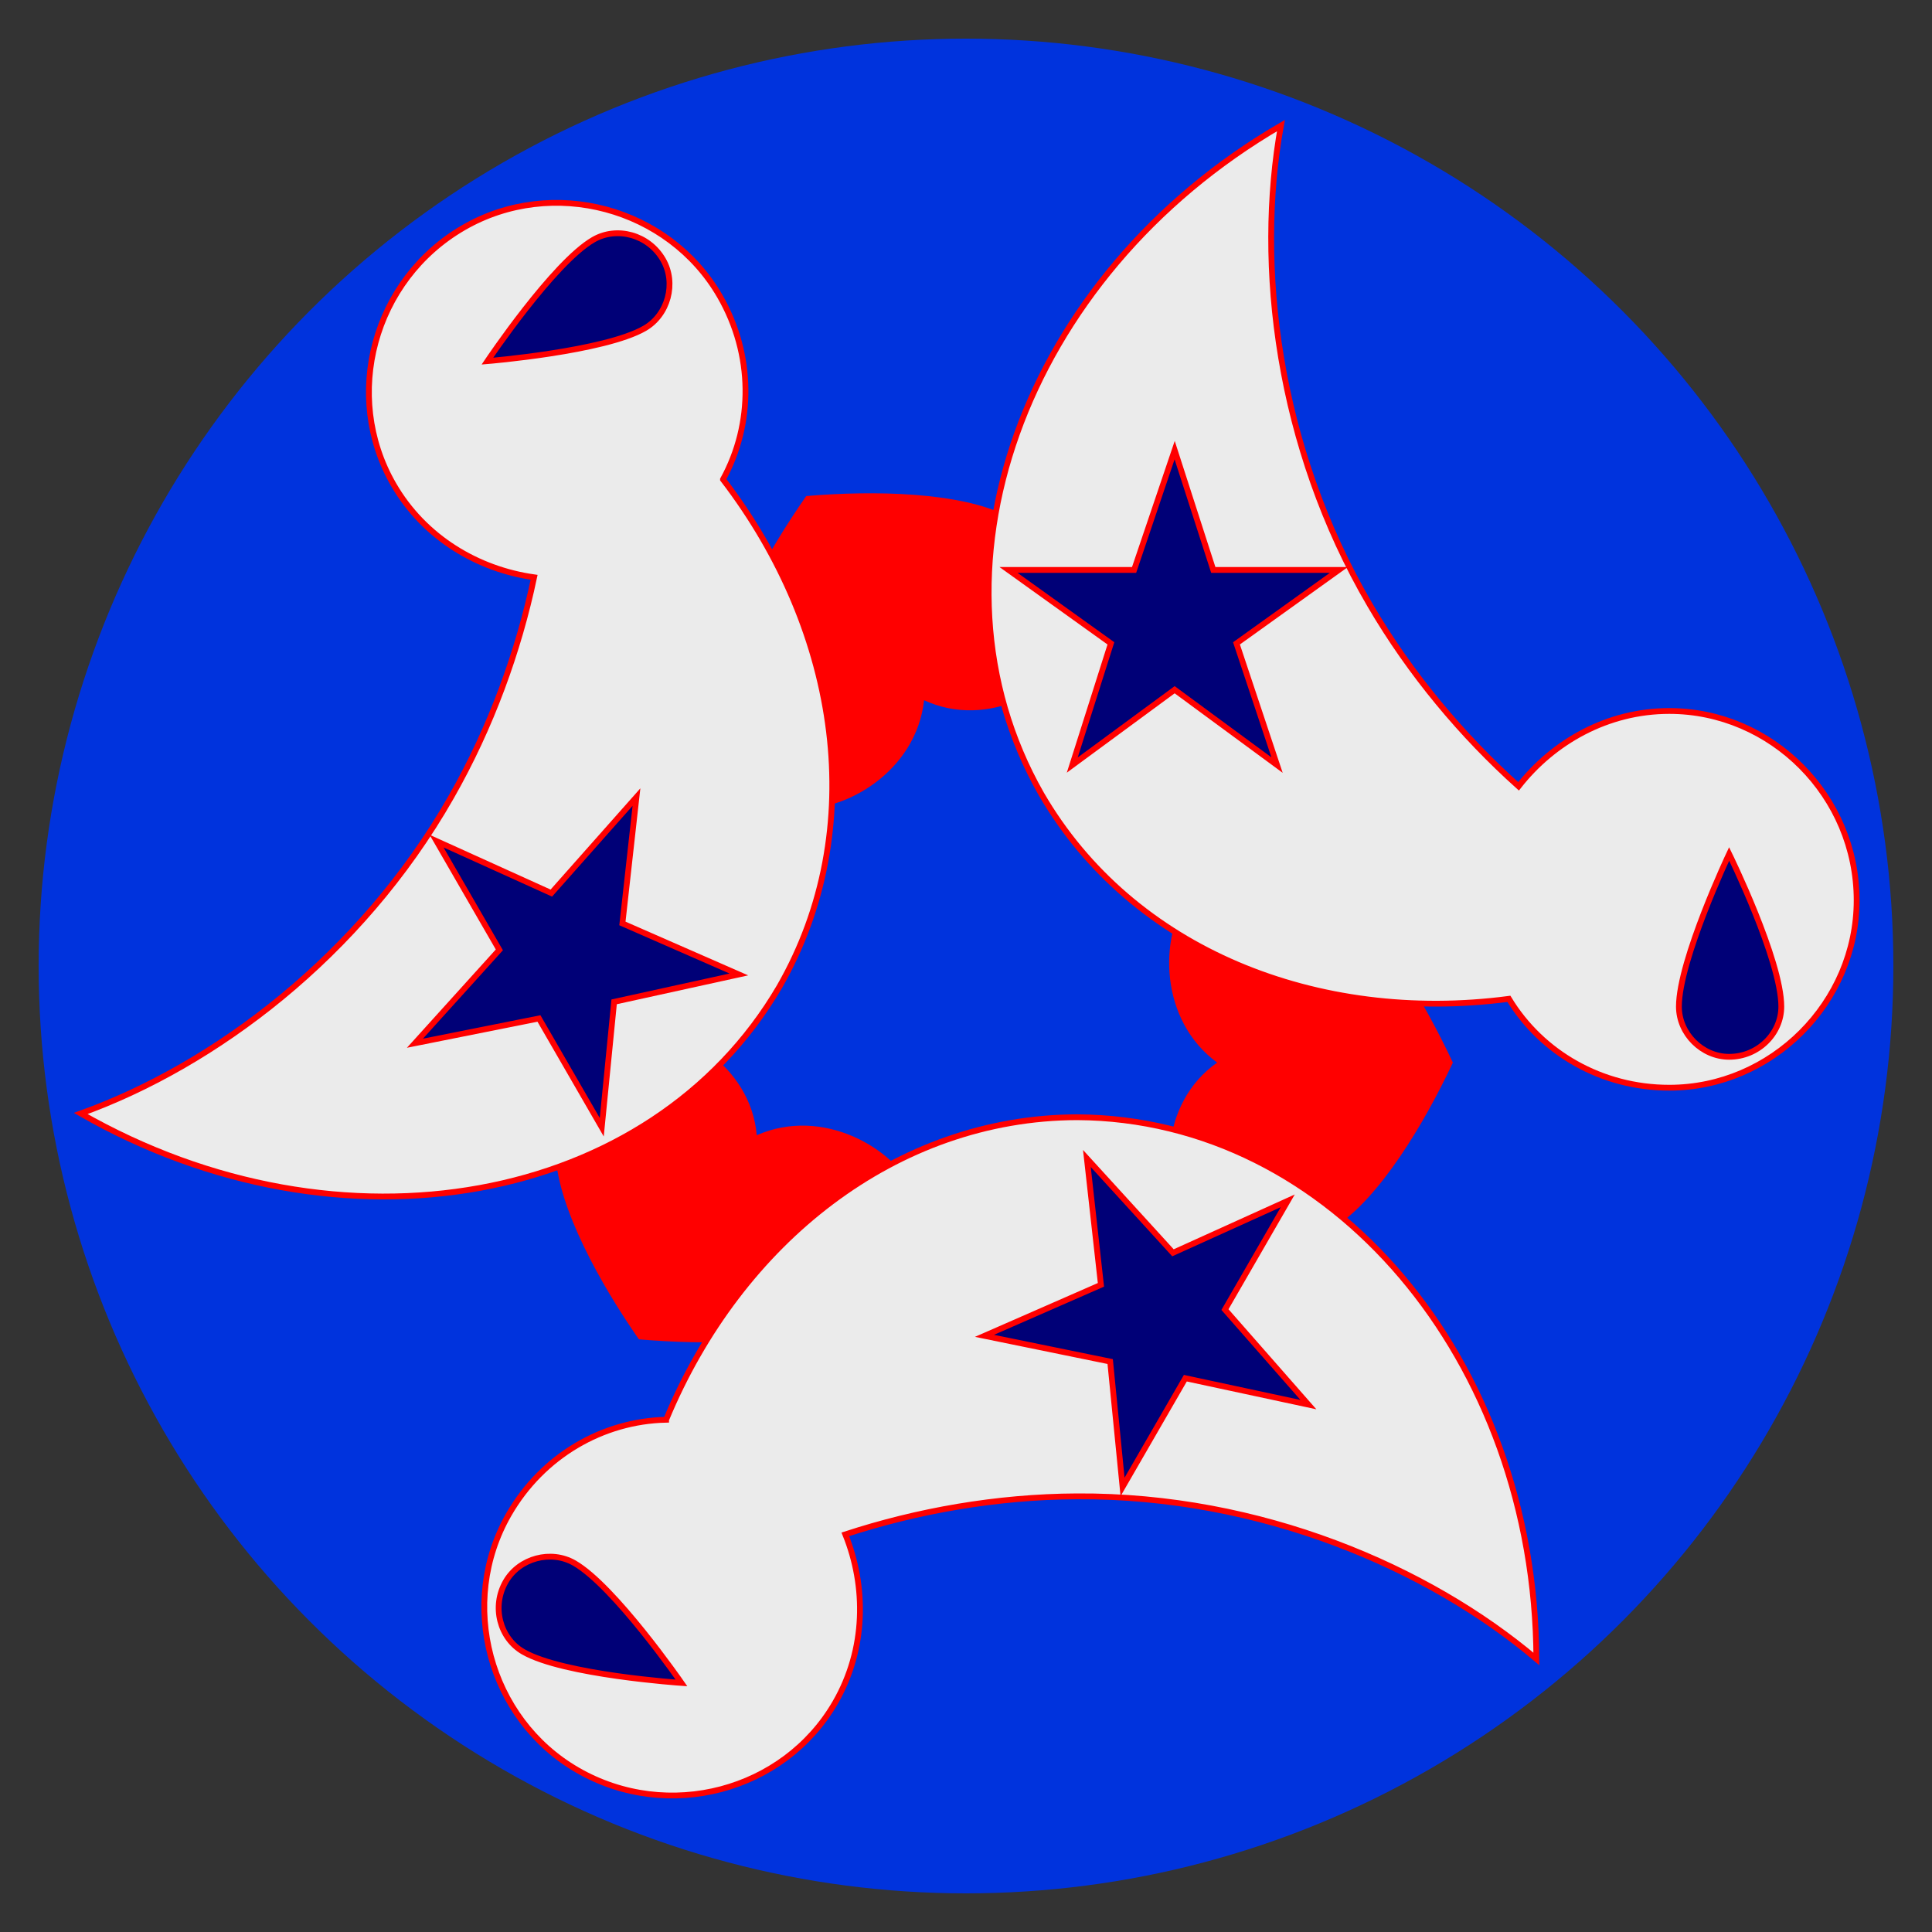
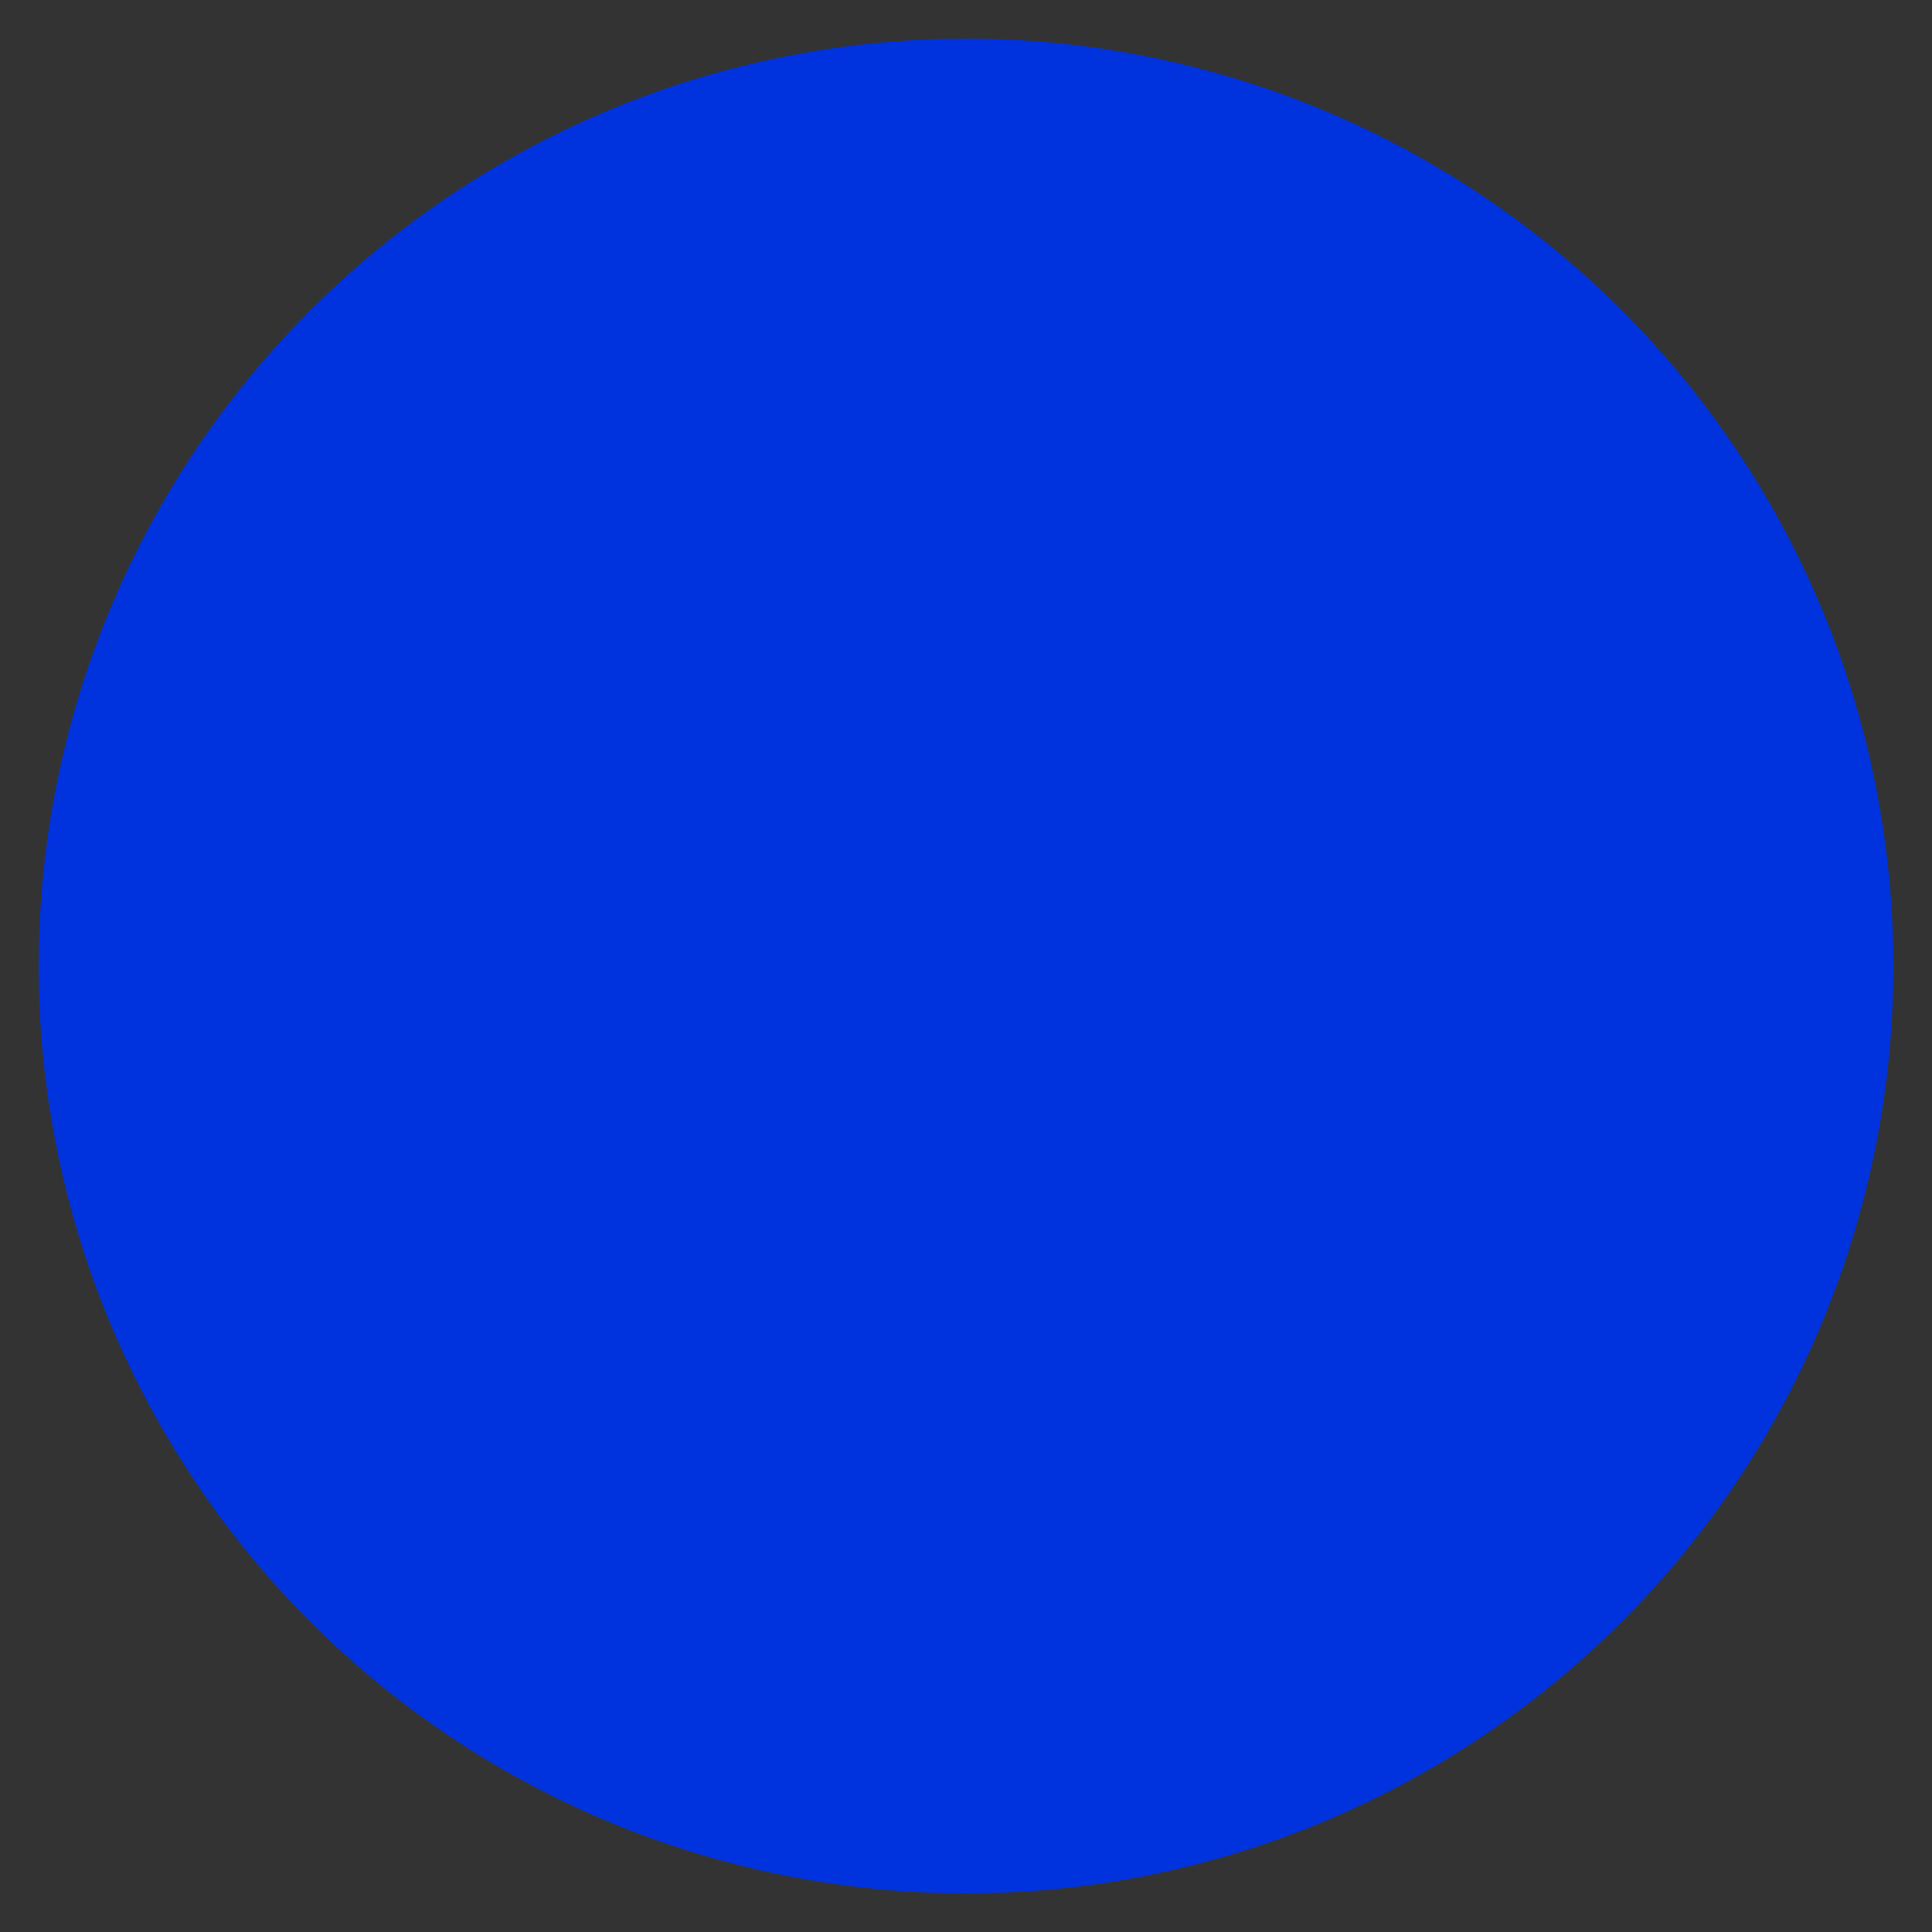
<svg xmlns="http://www.w3.org/2000/svg" xmlns:xlink="http://www.w3.org/1999/xlink" viewBox="-500 -500 1000 1000" version="1.1">
  <rect x="-500" y="-500" width="1000" height="1000" fill="#333333" stroke="none" />
  <g id="triska">
    <title>Triskelion, by Adam Stanislav</title>
    <circle r="480" fill="#03d" />
-     <path id="sr" d="m130 50c-30-22-30-65-15-86 15-21 46-21 76 0 23 15 46 54 61 86-15 32-38 70-61 85-30 22-61 22-76 0-15-21-15-64 15-85z" fill="#f00" />
    <use xlink:href="#sr" transform="rotate(240)" />
    <use xlink:href="#sr" transform="rotate(120)" />
    <g id="tr">
-       <path d="m281 17c-99 13-195-25-242-106-65-114-10-268 124-346-13 72-2 166 46 248 21 36 48 68 77 94 18-23 46-39 78-39 53 0 97 44 97 98 0 53-44 97-97 97-35 0-66-18-83-46z" fill="#007" />
-       <path d="m281 17c-99 13-195-25-242-106-65-114-10-268 124-346-13 72-2 166 46 248 21 36 48 68 77 94 18-23 46-39 78-39 53 0 97 44 97 98 0 53-44 97-97 97-35 0-66-18-83-46zm114-75s-26 55-26 79c0 14 12 26 26 26 15 0 27-12 27-26 0-24-27-79-27-79zm-287-209 20 62h65l-53 38 21 63-53-39-53 39 20-63-53-38h65z" fill="#ebebeb" fill-rule="evenodd" stroke="#f00" stroke-width="3" />
-     </g>
+       </g>
    <use xlink:href="#tr" transform="rotate(240)" />
    <use xlink:href="#tr" transform="rotate(120)" />
  </g>
</svg>